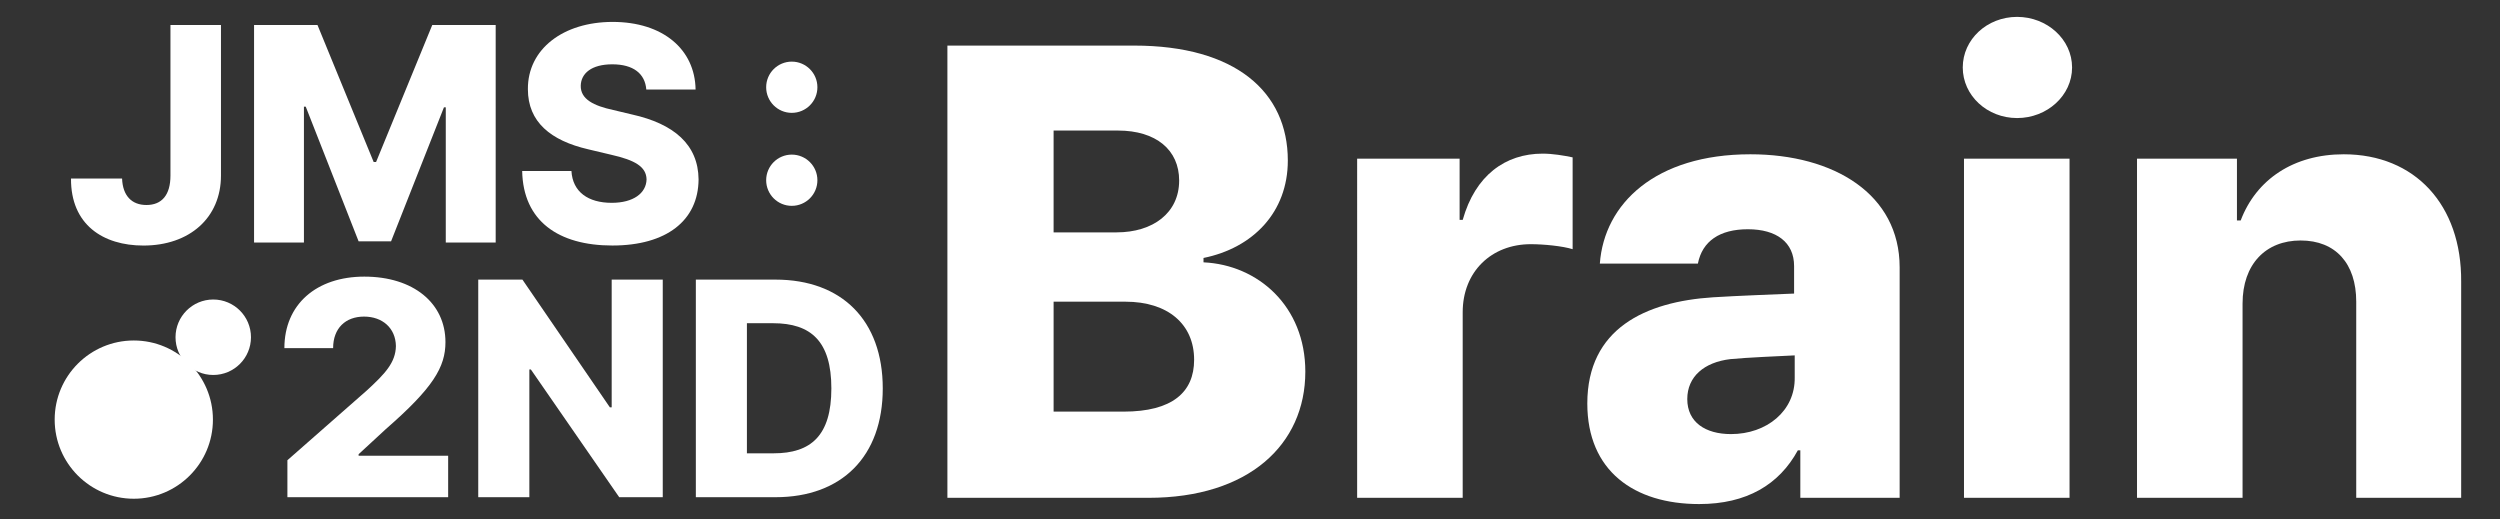
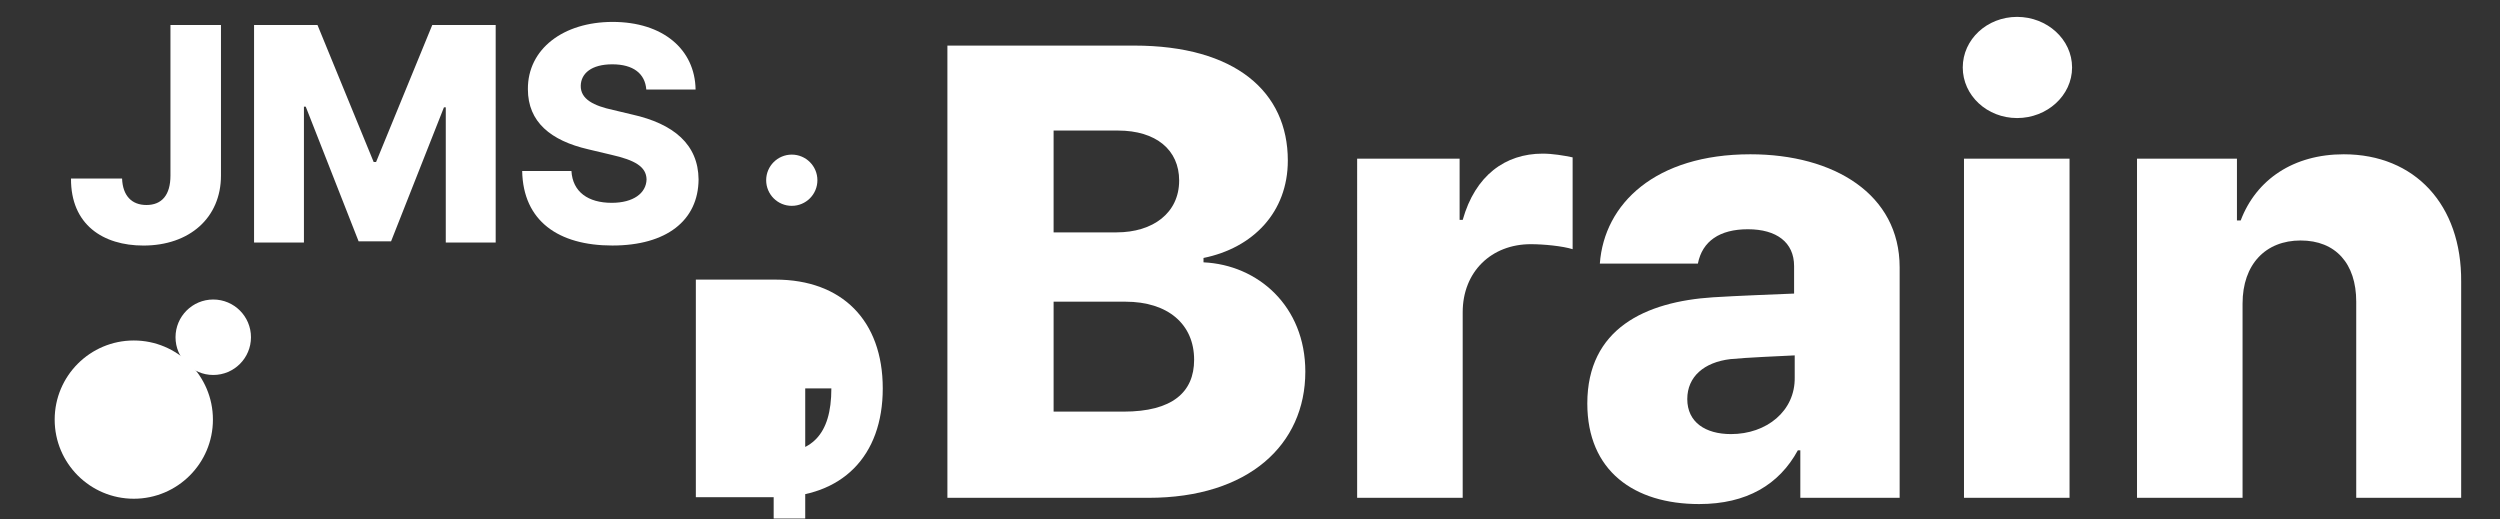
<svg xmlns="http://www.w3.org/2000/svg" version="1.1" id="Layer_1" x="0px" y="0px" viewBox="0 0 770 160" style="enable-background:new 0 0 770 160;" xml:space="preserve">
  <rect x="0" y="0" width="770" height="160" fill="#333333" stroke="none" />
  <style type="text/css">
	.st0{fill:#FFFFFF;}
</style>
  <g>
    <path class="st0" d="M291.8,14.04h57.52c31.17,0,47.33,14.24,47.33,35.4c0,15.97-10.77,26.93-25.97,30.01v1.35   c16.74,0.77,31.36,13.47,31.36,33.67c0,22.51-17.51,38.86-48.29,38.86H291.8V14.04z M363.18,55.6c0-9.43-7.12-15.39-18.85-15.39   h-19.82v31.36h19.43C355.1,71.56,363.18,65.6,363.18,55.6z M367.79,110.81c0-10.97-8.08-17.89-21.16-17.89h-22.12v33.86h21.55   C361.06,126.78,367.79,120.81,367.79,110.81z" />
    <path class="st0" d="M418.01,48.86h31.55v18.85h0.96c3.85-13.66,13.08-20.39,24.62-20.39c3.08,0,6.54,0.58,9.23,1.15v28.28   c-3.08-0.96-8.85-1.54-12.89-1.54c-12.12,0-20.97,8.46-20.97,20.97v57.14h-32.51V48.86z" />
    <path class="st0" d="M527.57,91.57c7.5-0.48,20.58-0.96,25.01-1.15v-8.46c0-7.31-5.39-11.35-14.24-11.35   c-8.66,0-14.04,3.66-15.39,10.58h-30.2c1.35-18.47,17.12-33.67,46.36-33.67c25.78,0,45.98,12.31,45.98,34.82v70.99h-30.59v-14.62   h-0.77c-5.77,10.58-15.78,16.54-30.4,16.54c-20.01,0-34.44-10.2-34.44-30.97C488.9,101.19,506.8,92.92,527.57,91.57z M533.15,133.7   c10.97,0,19.82-7.12,19.62-17.51v-6.73c-3.94,0.19-15.01,0.67-19.82,1.15c-8.08,0.96-13.27,5.39-13.27,12.31   C519.69,130.05,525.26,133.7,533.15,133.7z" />
    <path class="st0" d="M604.53,20.78c0-8.66,7.5-15.58,16.74-15.58s16.93,6.93,16.93,15.58s-7.7,15.58-16.93,15.58   S604.53,29.43,604.53,20.78z M604.91,48.86h32.51v104.46h-32.51V48.86z" />
    <path class="st0" d="M690.72,153.33H658.2V48.86h30.78v19.05h1.15c4.81-12.7,16.35-20.39,31.74-20.39   c21.93,0,36.36,15.58,36.17,39.25v66.56h-32.32V92.92c0-11.74-6.35-18.85-17.12-18.85s-17.89,7.31-17.89,19.43V153.33z" />
  </g>
  <g>
    <path class="st0" d="M68.06,7.69v46.37c0,13.05-9.72,21.57-23.88,21.57c-12.4,0-22.4-6.39-22.31-20.64h15.73   c0.19,5.28,2.96,8.15,7.5,8.15c4.72,0,7.4-3.05,7.4-9.07V7.69H68.06z" />
    <path class="st0" d="M97.78,7.69l17.31,42.21h0.74l17.31-42.21h19.53V74.7H137.3V33.05h-0.56l-16.29,41.28h-10L94.17,32.86h-0.56   V74.7H78.25V7.69H97.78z" />
    <path class="st0" d="M188.59,19.81c-6.39,0-9.63,2.78-9.72,6.57c-0.09,4.17,3.98,6.2,10,7.5l5.83,1.39   c12.87,2.87,20.36,9.26,20.46,19.99c-0.09,12.68-9.9,20.36-26.56,20.36c-16.66,0-27.49-7.59-27.77-22.96H176   c0.37,6.48,5.18,9.81,12.4,9.81c6.66,0,10.64-2.96,10.74-7.22c-0.09-3.89-3.52-5.92-10.92-7.59l-7.03-1.67   c-11.57-2.68-18.6-8.42-18.6-18.51c-0.09-12.4,10.92-20.73,26.1-20.73c15.46,0,25.36,8.42,25.55,20.83h-15.18   C198.68,22.68,195.07,19.81,188.59,19.81z" />
  </g>
  <g>
-     <path class="st0" d="M88.52,141.75l24.44-21.47c5.65-5.18,8.89-8.61,8.98-13.7c-0.09-5.55-4.17-9.07-9.81-9.07   c-5.74,0-9.53,3.61-9.53,9.72H87.59c0-13.51,9.9-22.03,24.62-22.03c15.09,0,24.99,8.15,24.99,20.18c0,7.68-3.79,14.07-18.33,26.75   l-8.42,7.77v0.46h27.58v12.77H88.52V141.75z" />
-     <path class="st0" d="M204.13,153.13h-13.42l-27.21-39.34h-0.46v39.34H147.3V86.12h13.61l26.93,39.34h0.56V86.12h15.73V153.13z" />
-     <path class="st0" d="M214.32,153.13V86.12h24.53c20.46,0,33.04,12.59,33.04,33.51c0,20.92-12.59,33.51-33.04,33.51H214.32z    M238.29,139.62c11.48,0,17.77-5.46,17.77-19.99c0-14.53-6.29-20.08-17.96-20.08h-8.05v40.08H238.29z" />
+     <path class="st0" d="M214.32,153.13V86.12h24.53c20.46,0,33.04,12.59,33.04,33.51c0,20.92-12.59,33.51-33.04,33.51H214.32z    M238.29,139.62c11.48,0,17.77-5.46,17.77-19.99h-8.05v40.08H238.29z" />
  </g>
  <g>
    <circle class="st0" cx="41.21" cy="129.24" r="24.37" />
    <circle class="st0" cx="65.68" cy="103.87" r="11.62" />
  </g>
  <g>
-     <circle class="st0" cx="243.87" cy="26.87" r="7.89" />
    <circle class="st0" cx="243.87" cy="55.51" r="7.89" />
  </g>
</svg>